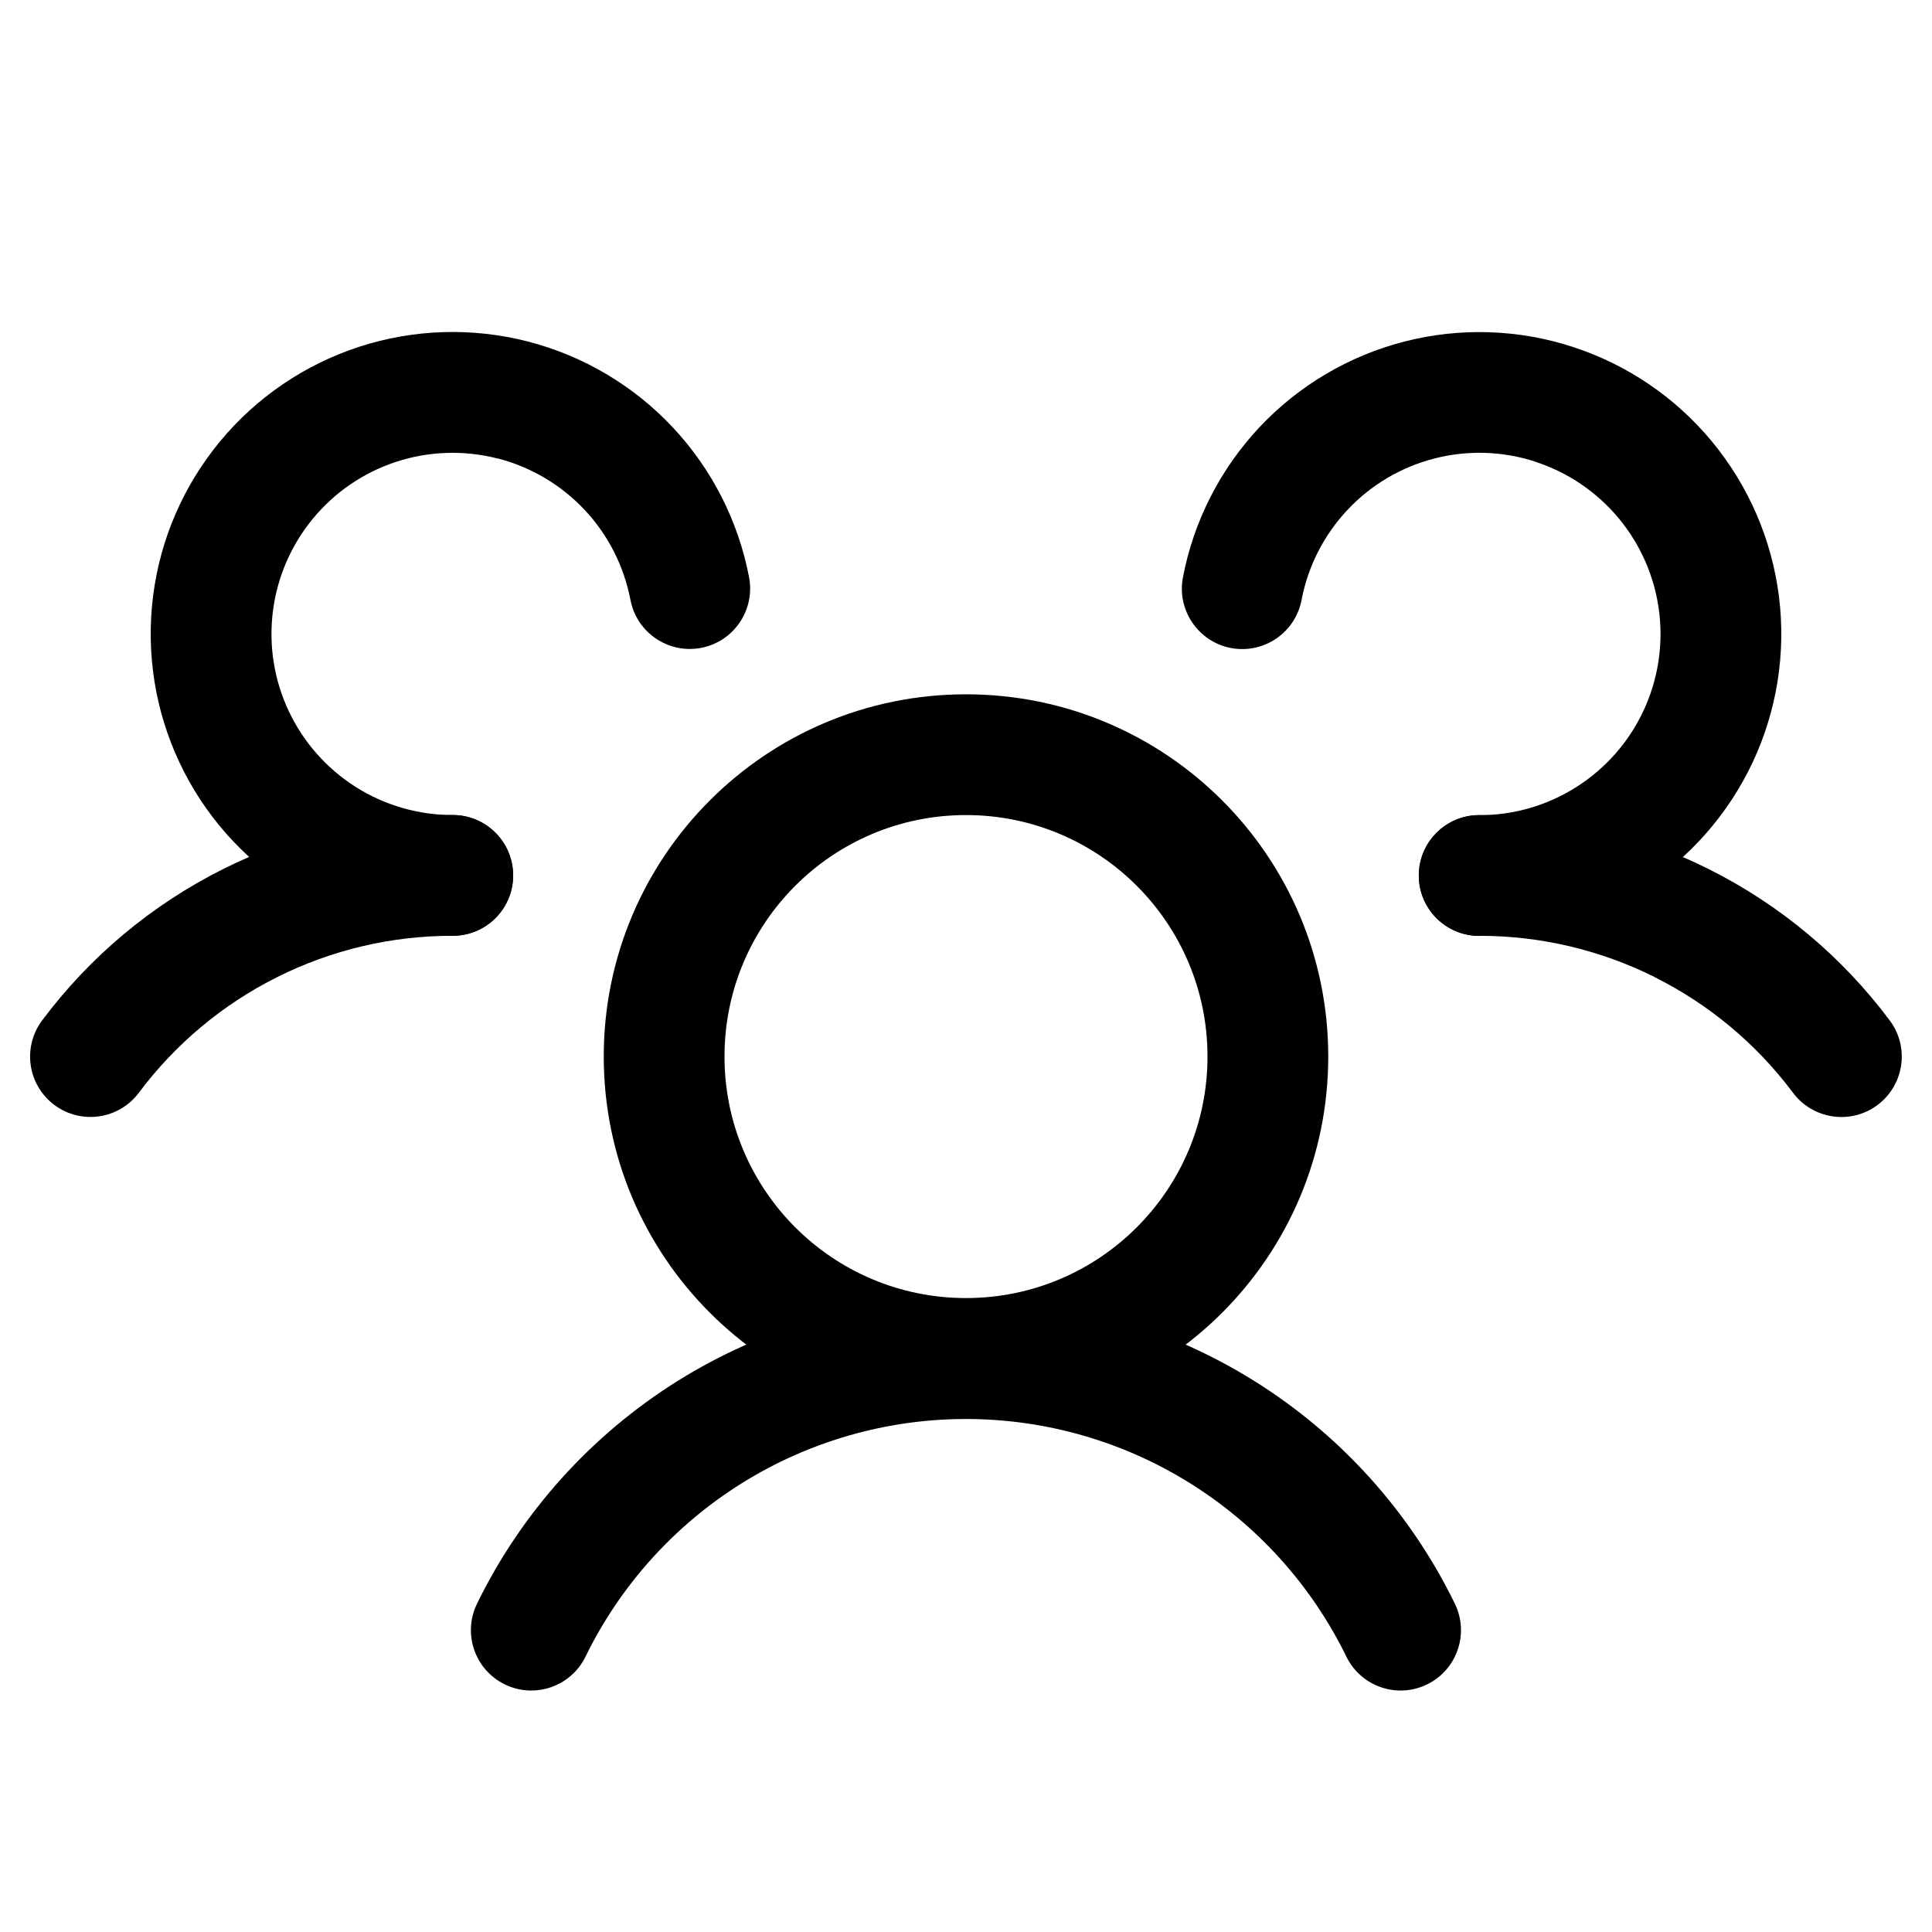
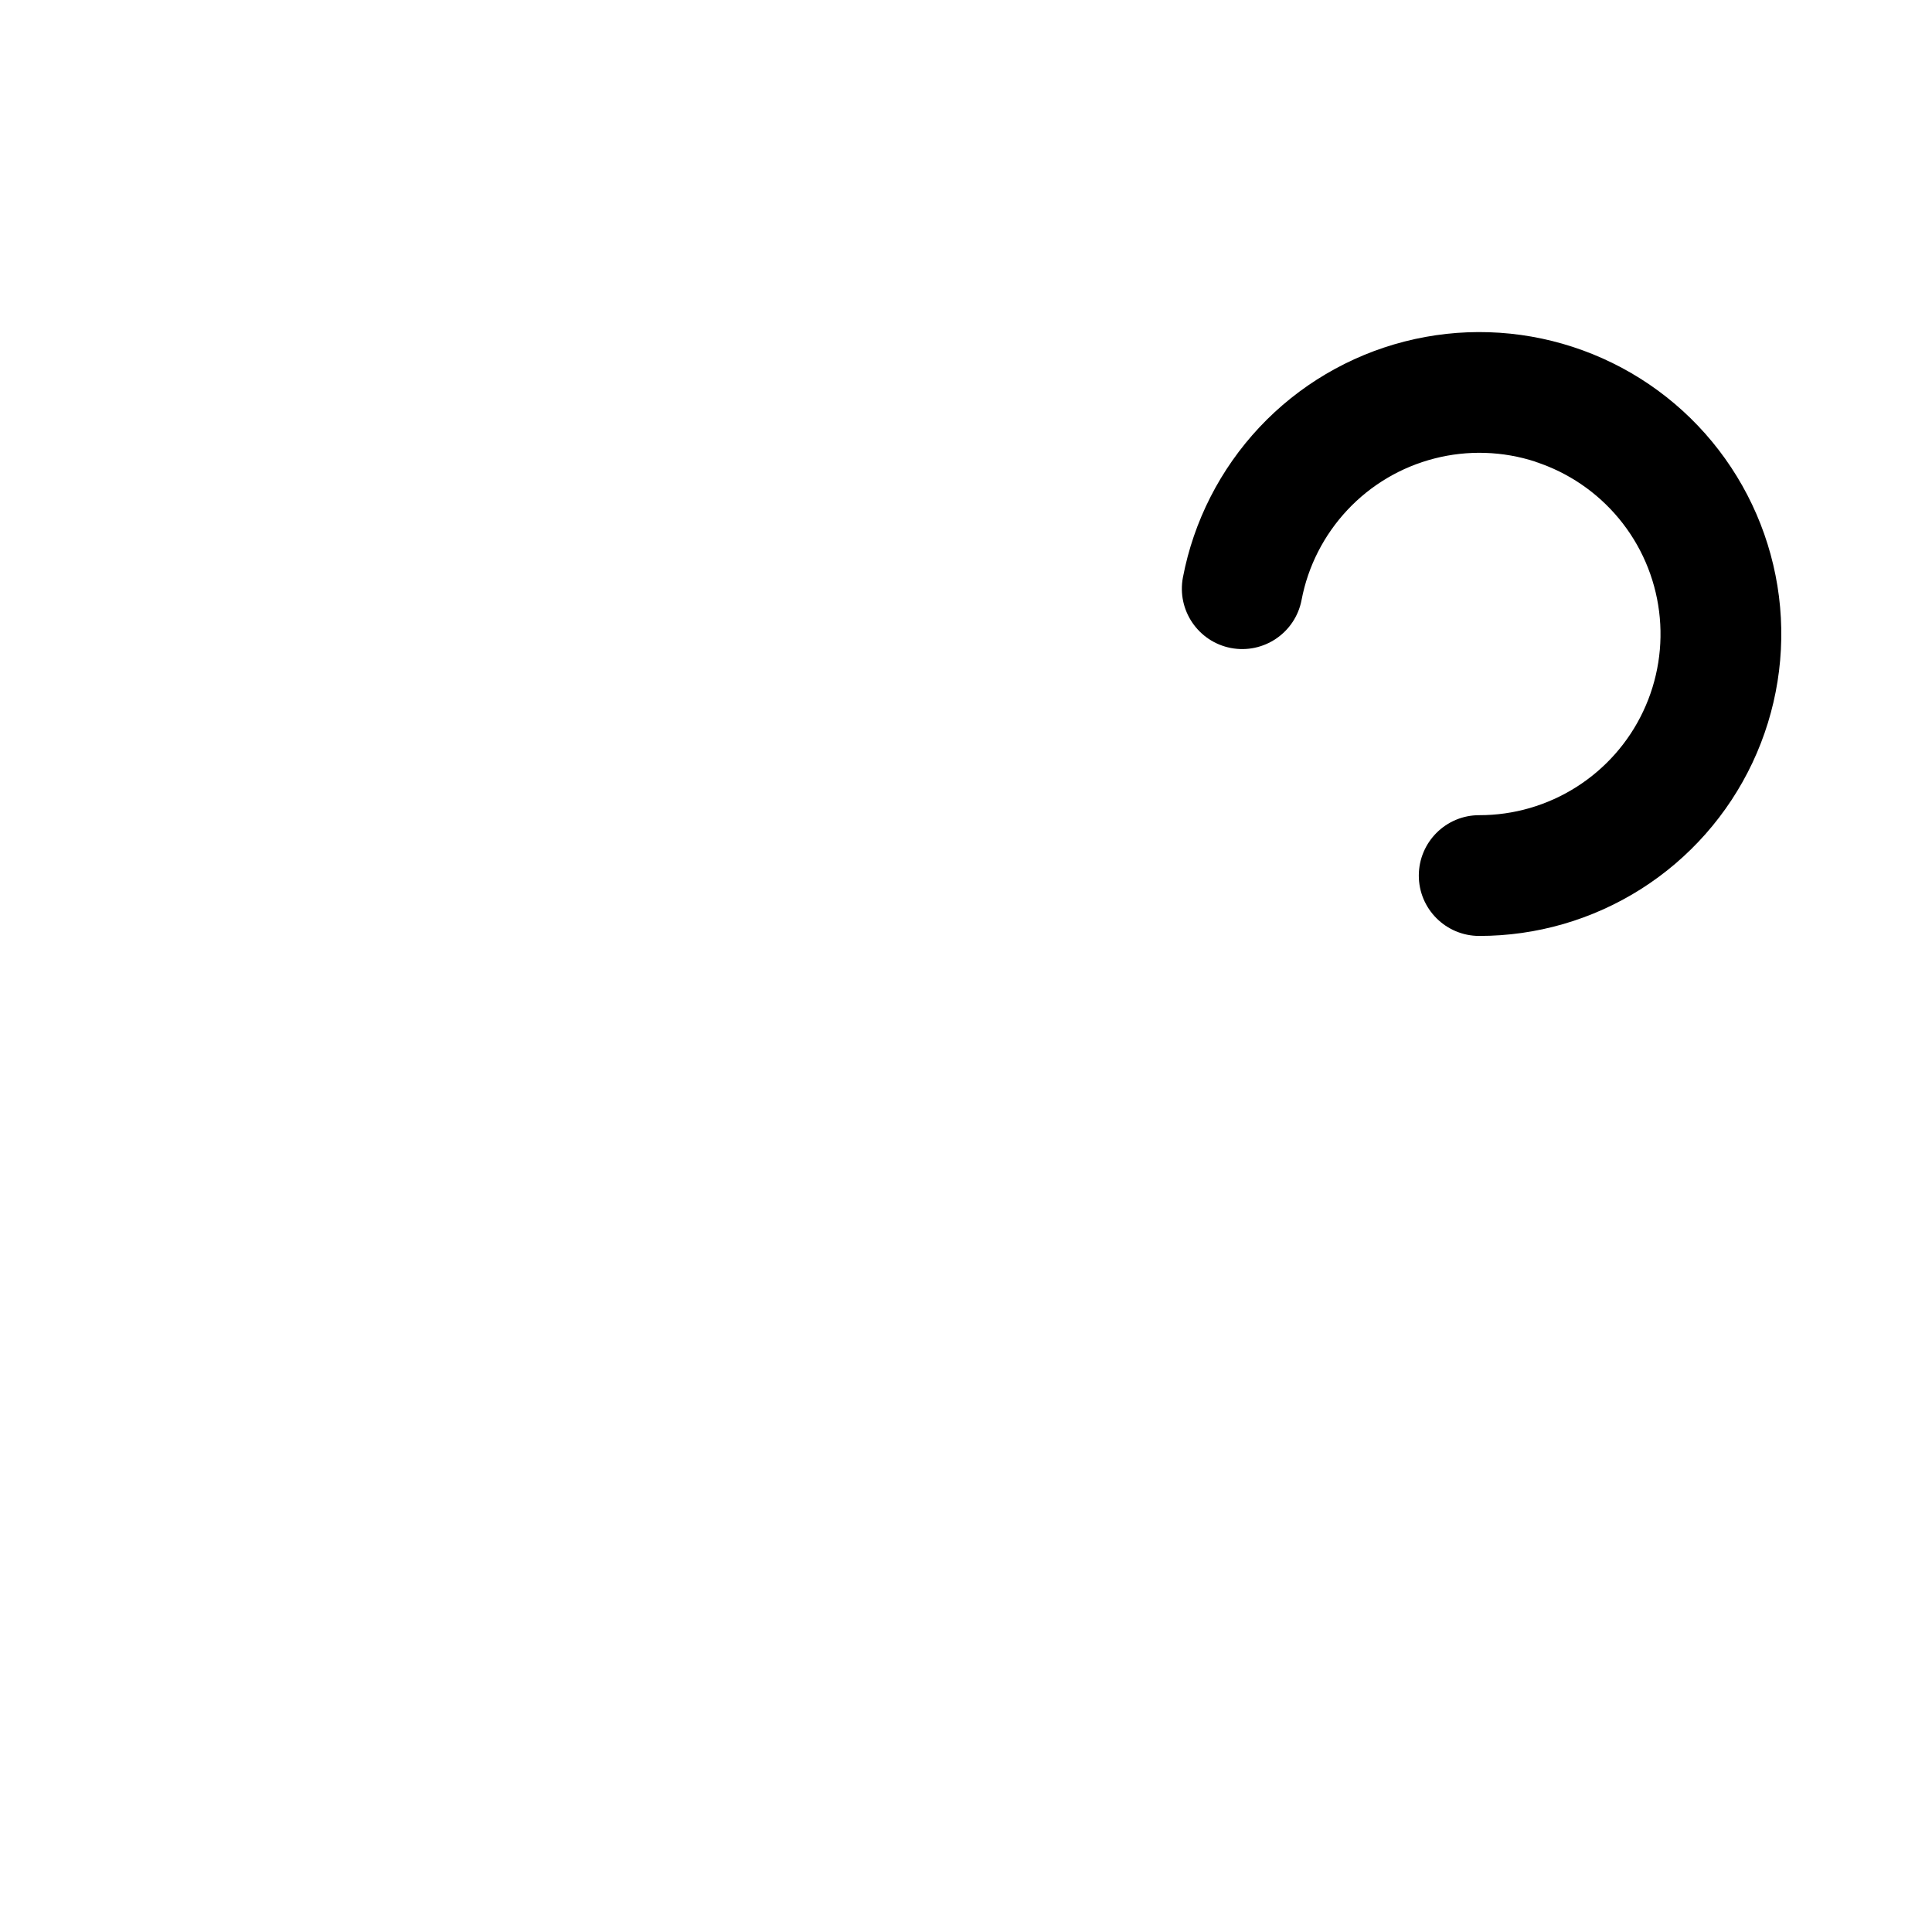
<svg xmlns="http://www.w3.org/2000/svg" fill="none" height="512" viewBox="0 0 32 32" width="512">
  <g clip-rule="evenodd" fill="rgb(0,0,0)" fill-rule="evenodd">
-     <path d="m16 13.5c-2.209 0-4 1.791-4 4s1.791 4 4 4 4-1.791 4-4-1.791-4-4-4zm-6 4c0-3.314 2.686-6 6-6s6 2.686 6 6-2.686 6-6 6-6-2.686-6-6z" />
-     <path d="m27.408 16.184c-.902-.451-1.898-.685-2.906-.684-.552.001-1.001-.446-1.002-.998s.446-1.001.998-1.002c1.321-.002 2.623.304 3.804.895 1.181.591 2.208 1.449 2.998 2.507.331.442.24 1.069-.202 1.4-.442.331-1.069.24-1.4-.202-.604-.808-1.388-1.464-2.291-1.915z" />
-     <path d="m7.498 15.5c-1.009-.002-2.004.232-2.907.684-.902.451-1.687 1.107-2.291 1.915-.331.442-.957.533-1.4.202s-.533-.957-.202-1.4c.791-1.058 1.817-1.916 2.998-2.507 1.181-.591 2.484-.897 3.804-.895.552.001.999.449.998 1.002s-.449.999-1.002.998z" />
-     <path d="m16 23.503c-1.313 0-2.601.369-3.715 1.065s-2.01 1.69-2.587 2.871c-.242.496-.841.702-1.337.46-.496-.242-.702-.841-.46-1.337.741-1.517 1.893-2.795 3.324-3.69 1.432-.894 3.086-1.368 4.774-1.368 1.688 0 3.342.474 4.774 1.368 1.432.894 2.584 2.173 3.324 3.69.242.496.036 1.095-.46 1.337-.496.242-1.095.036-1.337-.46-.576-1.18-1.473-2.175-2.587-2.871-1.114-.696-2.401-1.065-3.715-1.065z" />
-     <path d="m8.241 7.594c-.552-.141-1.132-.123-1.673.053-.541.176-1.022.503-1.384.942-.363.439-.593.972-.664 1.537-.071.565.02 1.139.263 1.653.243.515.627.95 1.108 1.255.481.305 1.039.466 1.608.466.552-.001 1.0.447 1.001.999s-.447 1-.999 1.001c-.949.001-1.879-.268-2.68-.776-.802-.508-1.442-1.233-1.847-2.092-.405-.858-.557-1.814-.439-2.756.118-.942.502-1.83 1.107-2.562.604-.732 1.405-1.276 2.307-1.57.902-.294 1.87-.324 2.789-.089.919.236 1.752.728 2.402 1.42.65.692 1.089 1.554 1.267 2.486.103.542-.252 1.066-.795 1.17-.542.103-1.066-.252-1.17-.795-.107-.559-.37-1.077-.76-1.492-.39-.415-.89-.71-1.441-.852z" />
    <path d="m25.432 7.647c-.541-.176-1.122-.195-1.673-.053-.552.141-1.052.437-1.441.852s-.654.932-.76 1.492c-.104.542-.627.898-1.17.795-.542-.104-.898-.627-.795-1.17.178-.932.618-1.794 1.267-2.486.65-.692 1.483-1.184 2.402-1.42.919-.236 1.887-.205 2.789.089.902.294 1.703.838 2.307 1.57s.988 1.62 1.107 2.562c.118.942-.034 1.897-.439 2.756-.405.858-1.045 1.584-1.847 2.092-.802.508-1.731.777-2.68.776-.552-.001-1-.449-.999-1.001s.449-1 1.001-.999c.569.001 1.127-.161 1.608-.466.481-.305.866-.74 1.108-1.255.243-.515.334-1.089.263-1.653-.071-.565-.301-1.098-.664-1.537-.363-.439-.843-.766-1.384-.942z" />
  </g>
</svg>